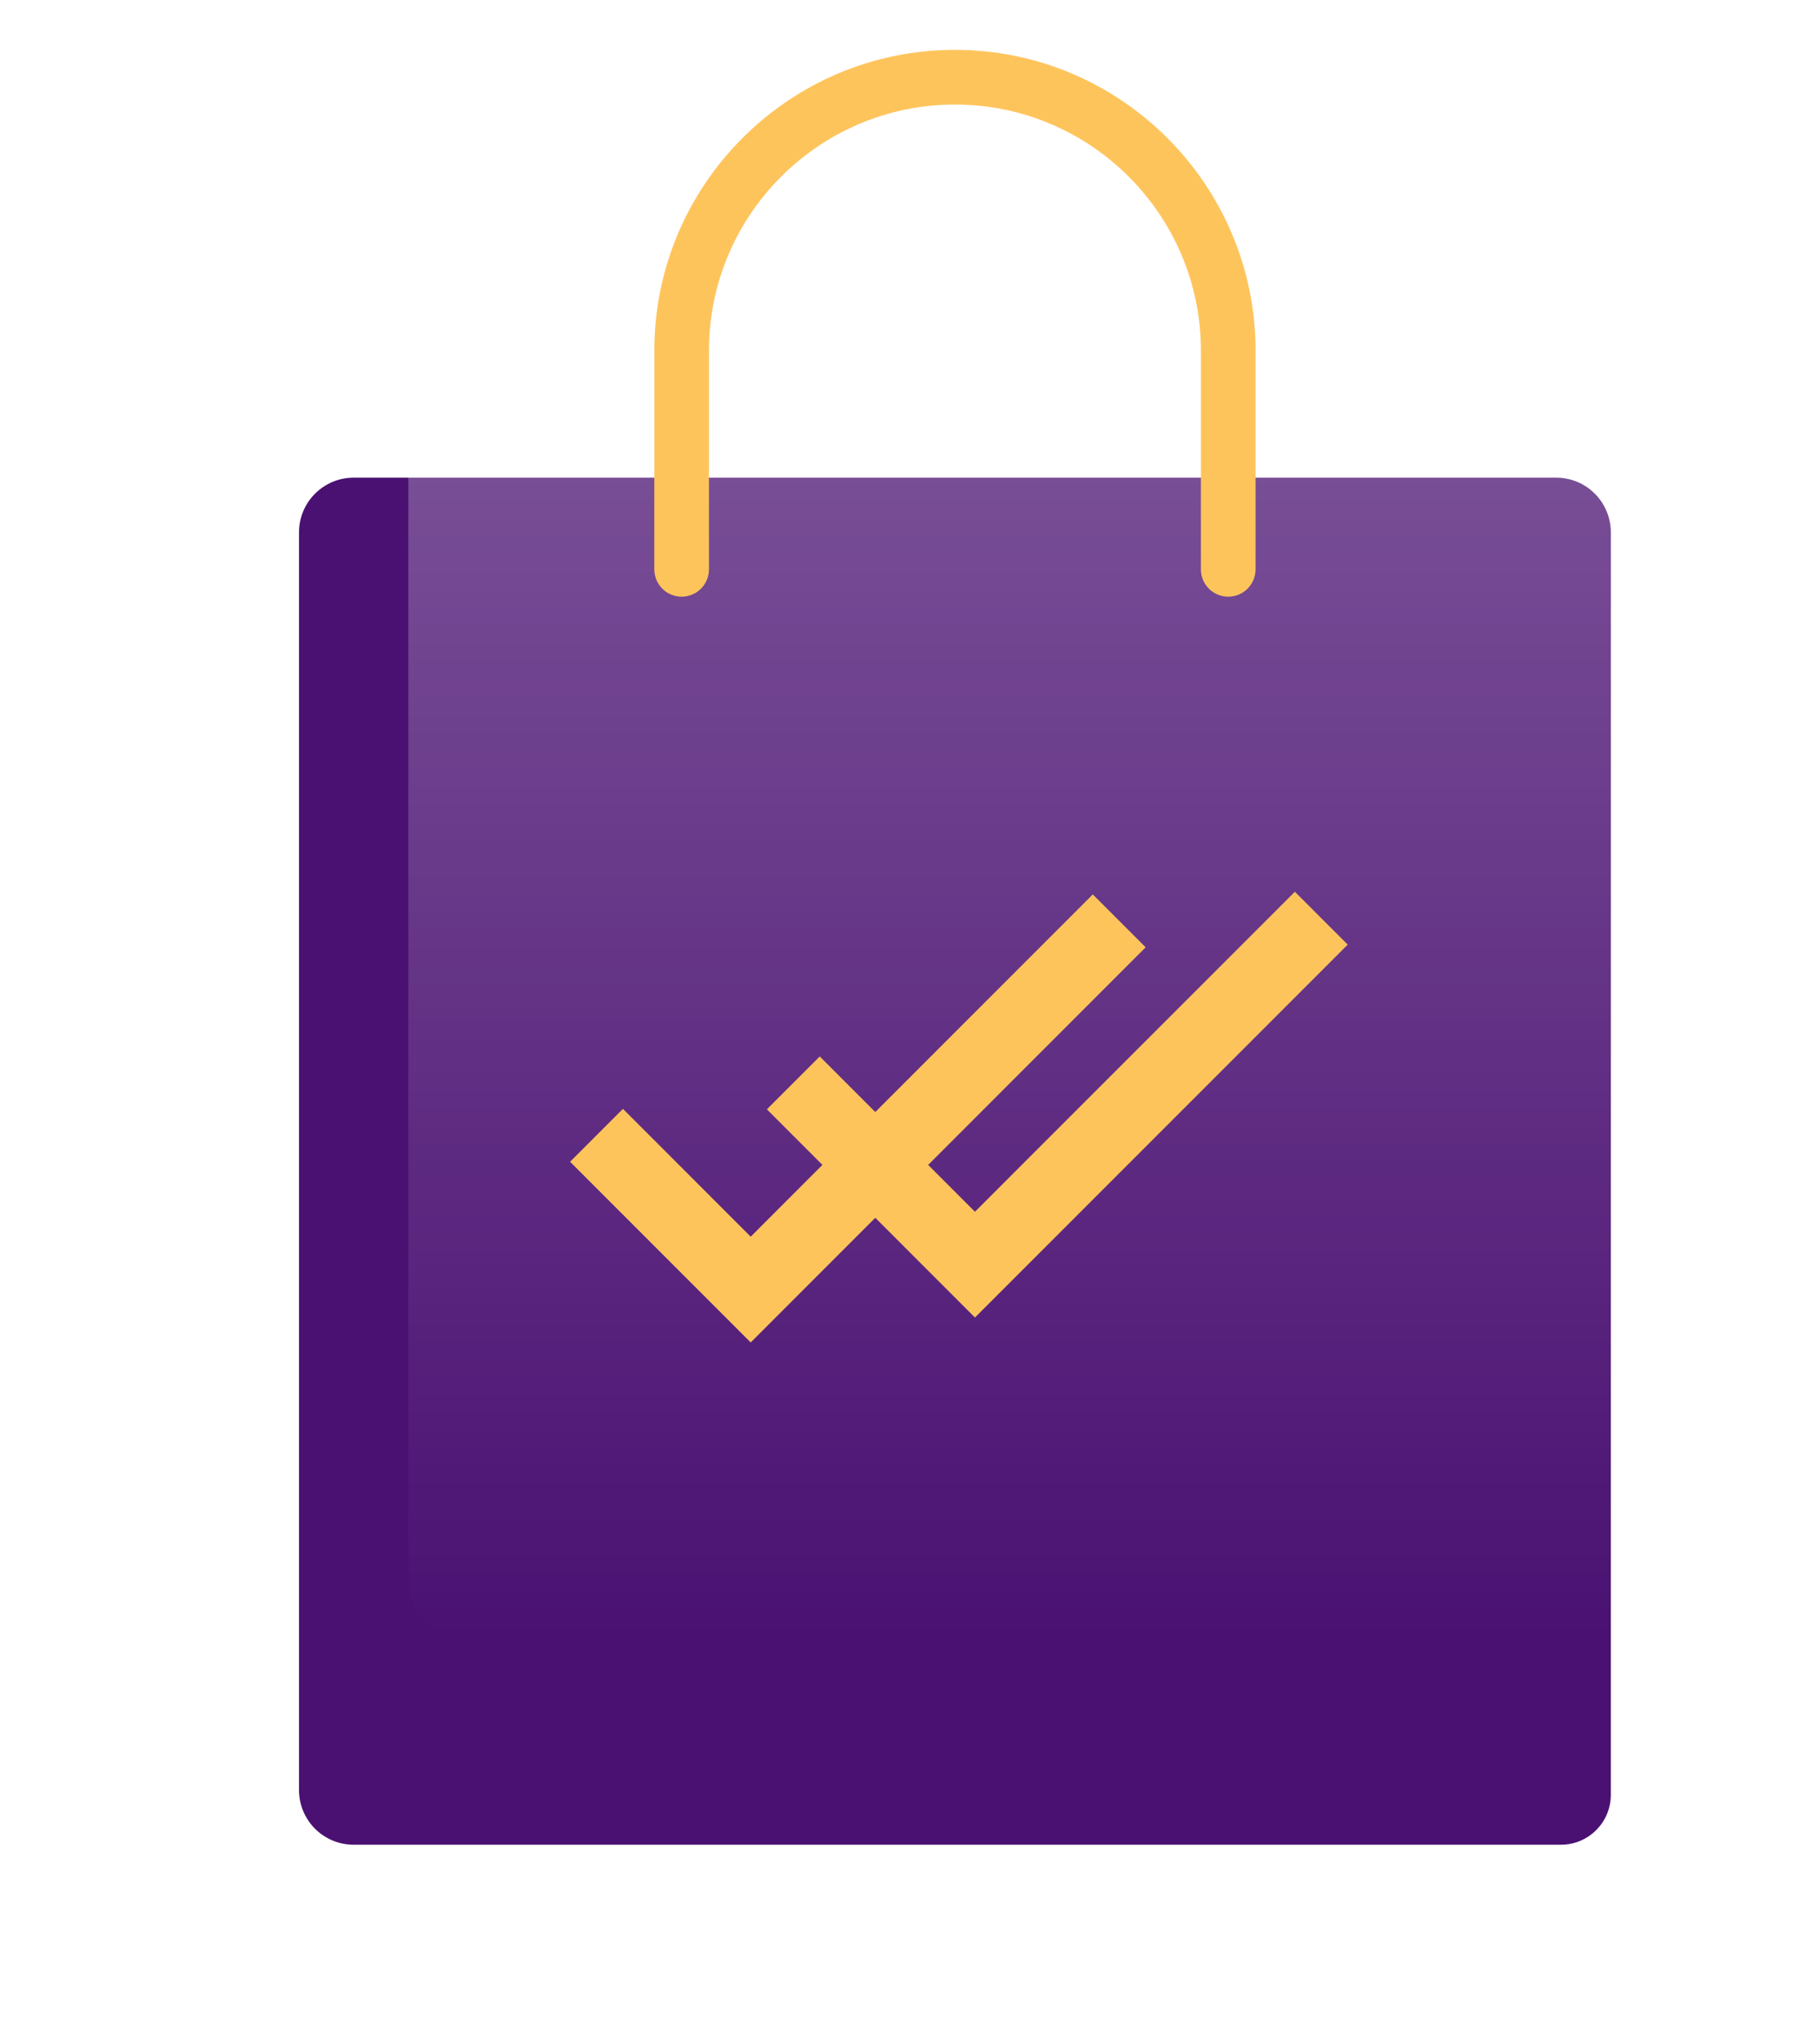
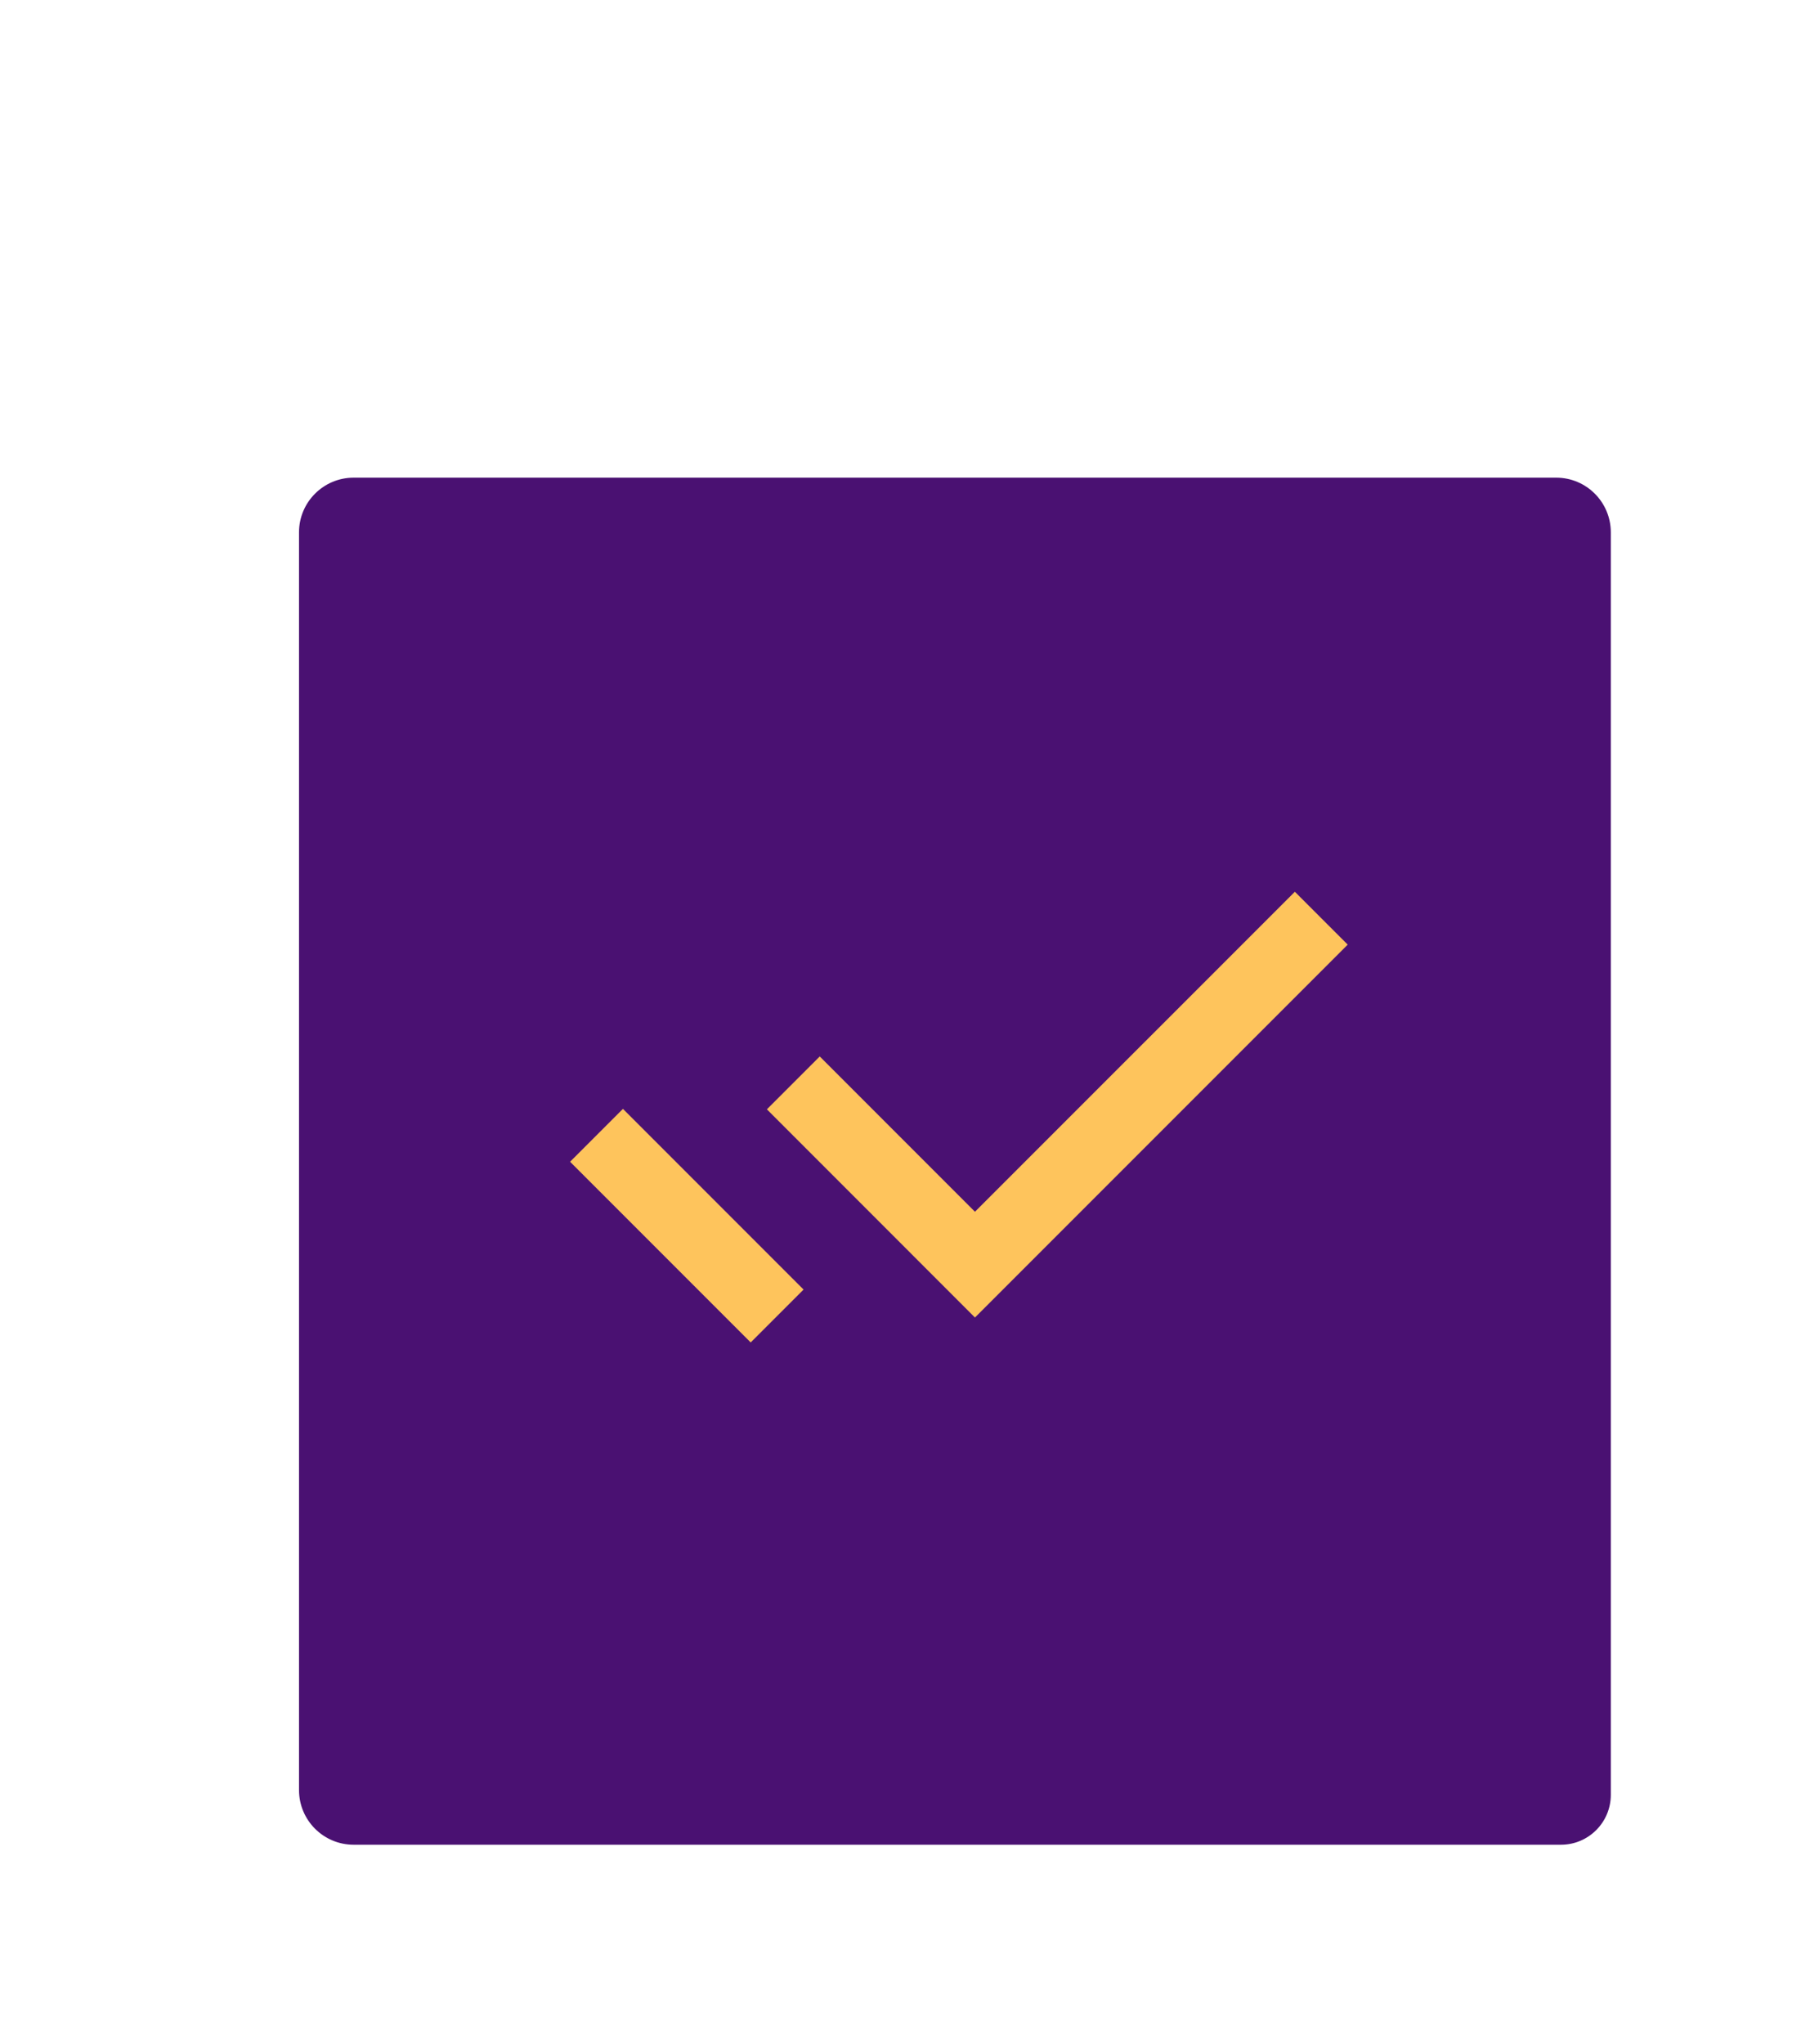
<svg xmlns="http://www.w3.org/2000/svg" width="73" height="82" viewBox="0 0 73 82" fill="none">
  <g filter="url(#filter0_d)">
    <path d="M64.645 41.484V17.355C64.645 16.143 63.664 15.161 62.452 15.161H52.581C46 15.161 50.387 15.161 46 15.161H30.645C26.258 15.161 28.452 15.161 24.064 15.161H14.194C12.982 15.161 12 16.143 12 17.355V67.806C12 69.019 12.982 70 14.194 70H62.645C63.75 70 64.645 69.102 64.645 67.998C64.645 59.155 64.645 55.807 64.645 41.484Z" fill="#4A1172" />
  </g>
-   <path d="M64.645 37.097V12.968C64.645 11.756 63.663 10.774 62.451 10.774H52.58C46 10.774 50.387 10.774 46 10.774H35.032C30.645 10.774 32.838 10.774 28.451 10.774H18.58C17.368 10.774 16.387 11.756 16.387 12.968V63.419C16.387 64.631 17.368 65.613 18.58 65.613H64.645C64.645 55.194 64.645 52.452 64.645 37.097Z" fill="url(#paint0_linear)" />
-   <path d="M25 46.603L30.127 51.73L43.856 38" stroke="#FEC45C" stroke-width="3" stroke-miterlimit="10" stroke-linecap="square" />
+   <path d="M25 46.603L30.127 51.73" stroke="#FEC45C" stroke-width="3" stroke-miterlimit="10" stroke-linecap="square" />
  <path d="M32.898 44.5L39.127 50.73L51.965 37.893" stroke="#FEC45C" stroke-width="3" stroke-miterlimit="10" stroke-linecap="square" />
-   <path d="M49.291 23.936C48.686 23.936 48.194 23.444 48.194 22.839V14.065C48.194 8.622 43.766 4.194 38.323 4.194C32.881 4.194 28.452 8.622 28.452 14.065V22.839C28.452 23.444 27.961 23.936 27.356 23.936C26.75 23.936 26.259 23.444 26.259 22.839V14.065C26.259 7.413 31.671 2 38.323 2C44.975 2 50.388 7.413 50.388 14.065V22.839C50.388 23.444 49.897 23.936 49.291 23.936Z" fill="#FEC45C" />
  <defs>
    <filter id="filter0_d" x="4" y="11.161" width="68.645" height="70.839" filterUnits="userSpaceOnUse" color-interpolation-filters="sRGB">
      <feFlood flood-opacity="0" result="BackgroundImageFix" />
      <feColorMatrix in="SourceAlpha" type="matrix" values="0 0 0 0 0 0 0 0 0 0 0 0 0 0 0 0 0 0 127 0" />
      <feOffset dy="4" />
      <feGaussianBlur stdDeviation="4" />
      <feColorMatrix type="matrix" values="0 0 0 0 0 0 0 0 0 0 0 0 0 0 0 0 0 0 0.25 0" />
      <feBlend mode="normal" in2="BackgroundImageFix" result="effect1_dropShadow" />
      <feBlend mode="normal" in="SourceGraphic" in2="effect1_dropShadow" result="shape" />
    </filter>
    <linearGradient id="paint0_linear" x1="42.709" y1="10.774" x2="42.709" y2="65.613" gradientUnits="userSpaceOnUse">
      <stop stop-color="white" stop-opacity="0.3" />
      <stop offset="1" stop-color="white" stop-opacity="0" />
    </linearGradient>
  </defs>
</svg>